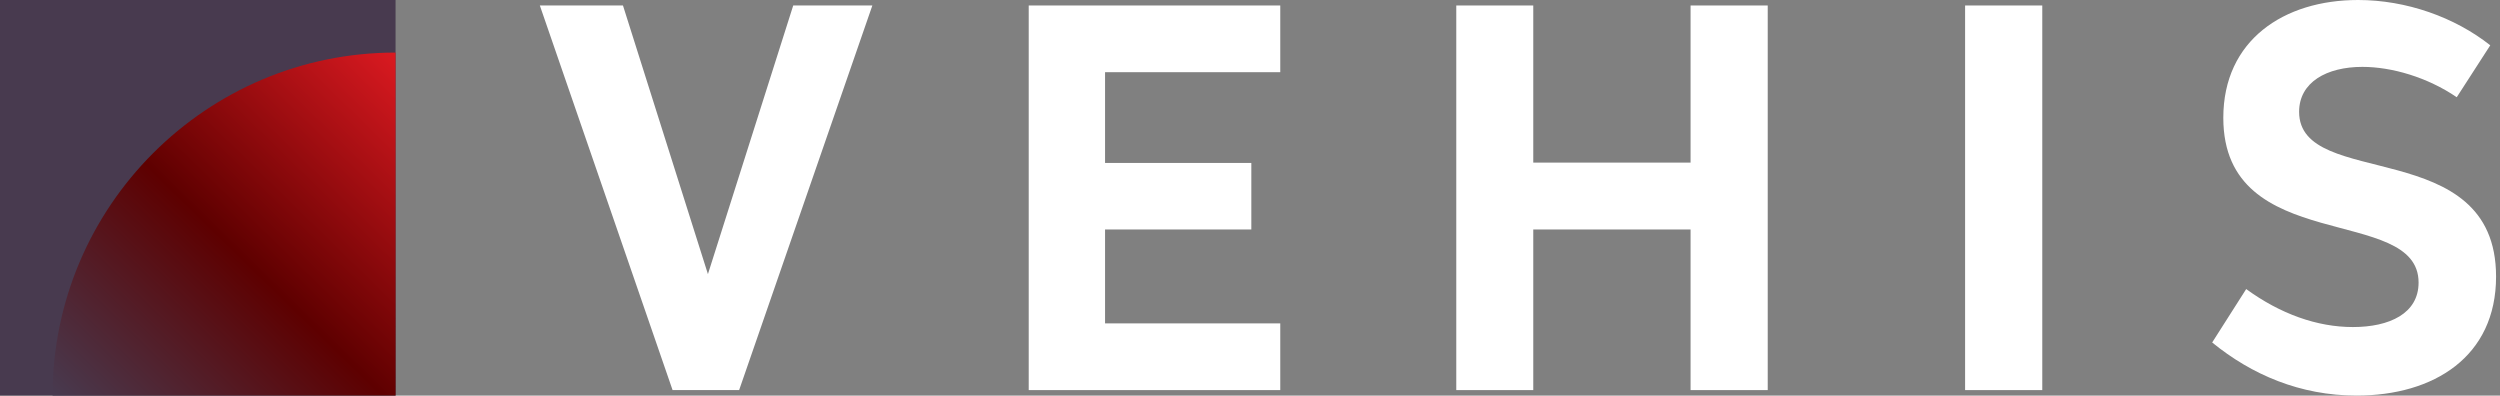
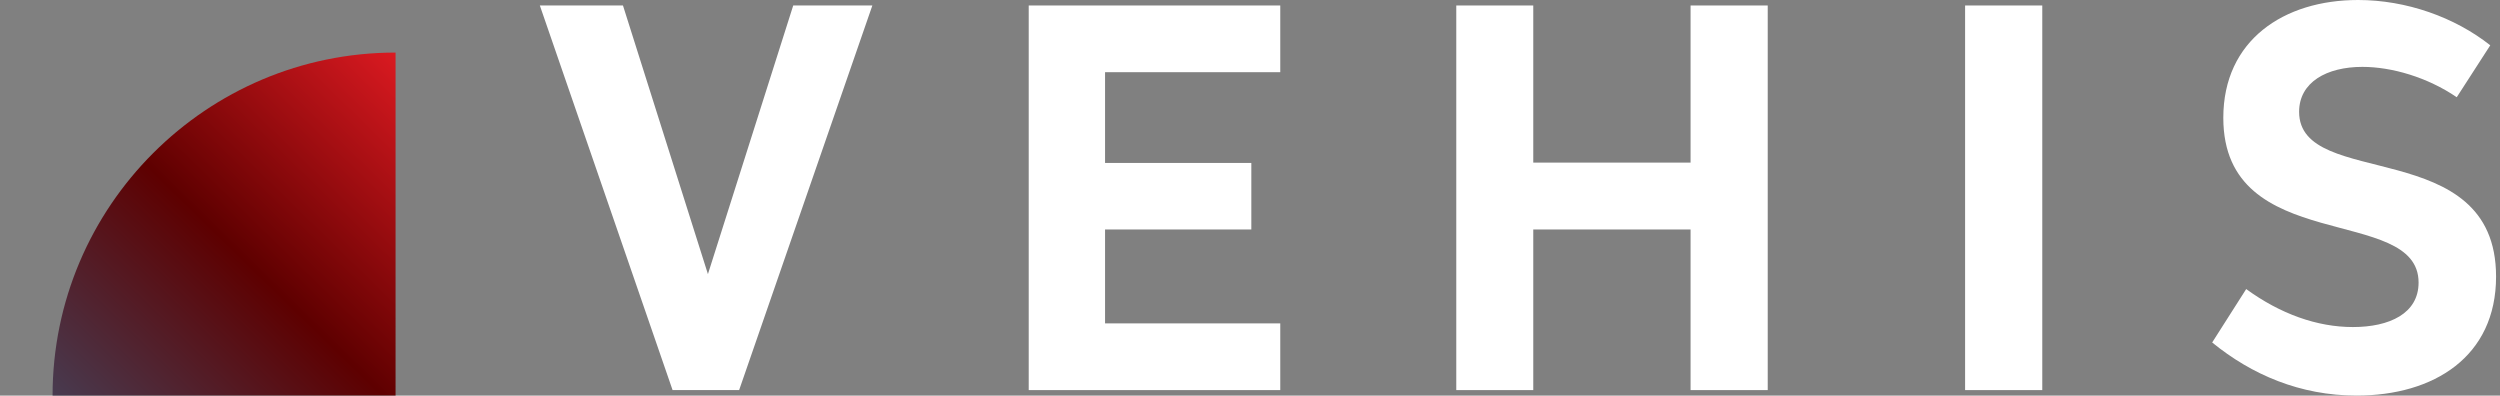
<svg xmlns="http://www.w3.org/2000/svg" width="316" height="50" viewBox="0 0 316 50" fill="none">
  <rect x="0" y="0" width="316" height="50" fill="#808080" stroke="none" />
-   <path d="M49.999 0H0V49.999H49.999V0Z" fill="#483A4F" />
  <path d="M49.999 6.645C26.094 6.645 6.645 26.093 6.645 49.999H50L49.999 6.645Z" fill="url(#paint0_linear_852.872900394787)" />
  <path d="M89.482 34.648L100.264 0.693H110.266L93.426 49.308H85.014L68.236 0.693H78.743L89.482 34.648Z" fill="white" />
  <path d="M130.03 0.693H161.826V9.125H139.679V20.596H158.168V29.006H139.679V40.876H161.826V49.308H130.03V0.693Z" fill="white" />
  <path d="M184.074 0.693H193.805V20.554H213.688V0.693H223.44V49.308H213.688V29.006H193.805V49.308H184.074V0.693Z" fill="white" />
  <path d="M297.404 41.339C302.04 41.339 305.709 39.619 305.709 35.717C305.709 25.755 281.026 32.445 281.026 14.891C281.026 5.076 288.68 0 298.056 0C304.137 0 310.262 2.161 314.77 5.726L310.532 12.29C306.841 9.773 302.333 8.453 298.6 8.453C294.113 8.453 290.608 10.381 290.608 14.136C290.608 24.078 315.503 16.968 315.503 34.963C315.503 45.071 307.66 50 297.865 50C290.733 50 284.611 47.358 279.619 43.289L283.919 36.537C288.239 39.682 292.875 41.339 297.404 41.339Z" fill="white" />
  <path d="M258.144 0.693H248.389V49.308H258.144V0.693Z" fill="white" />
  <defs>
    <linearGradient id="paint0_linear_852.872900394787" x1="56.297" y1="12.525" x2="13.571" y2="56.303" gradientUnits="userSpaceOnUse">
      <stop stop-color="#DB1A21" />
      <stop offset="0.528" stop-color="#5E0000" />
      <stop offset="1" stop-color="#483A4F" />
    </linearGradient>
  </defs>
</svg>